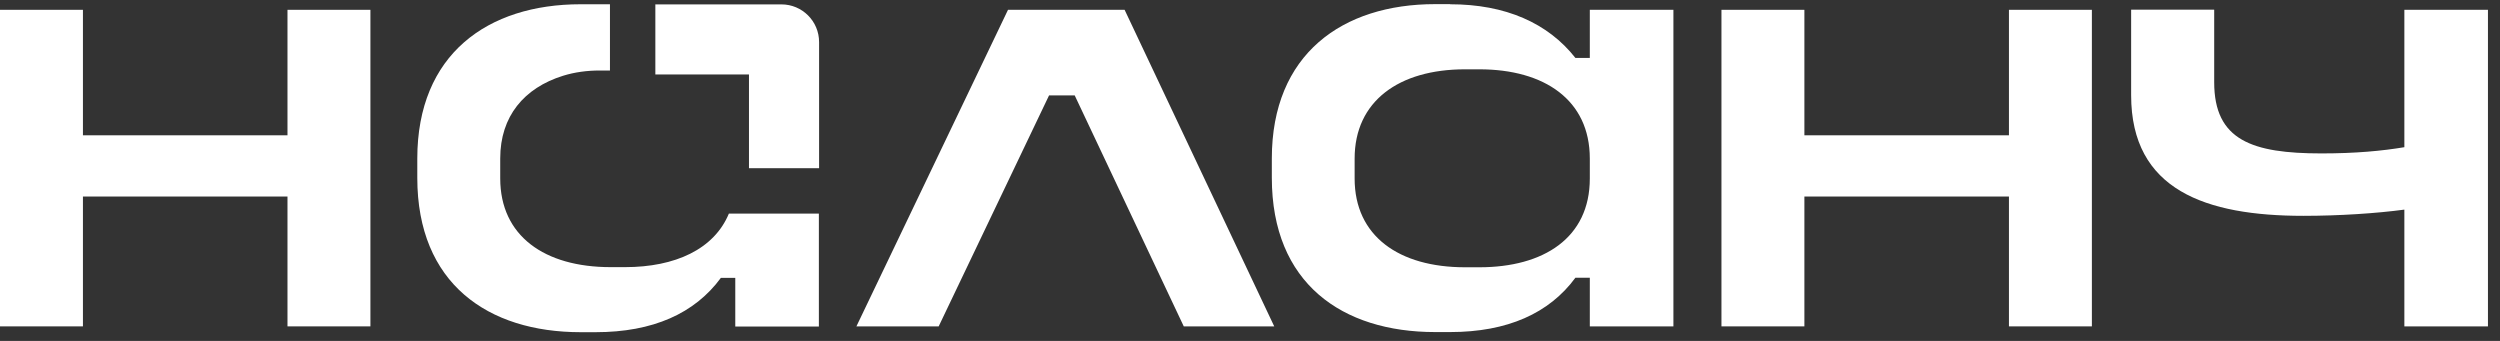
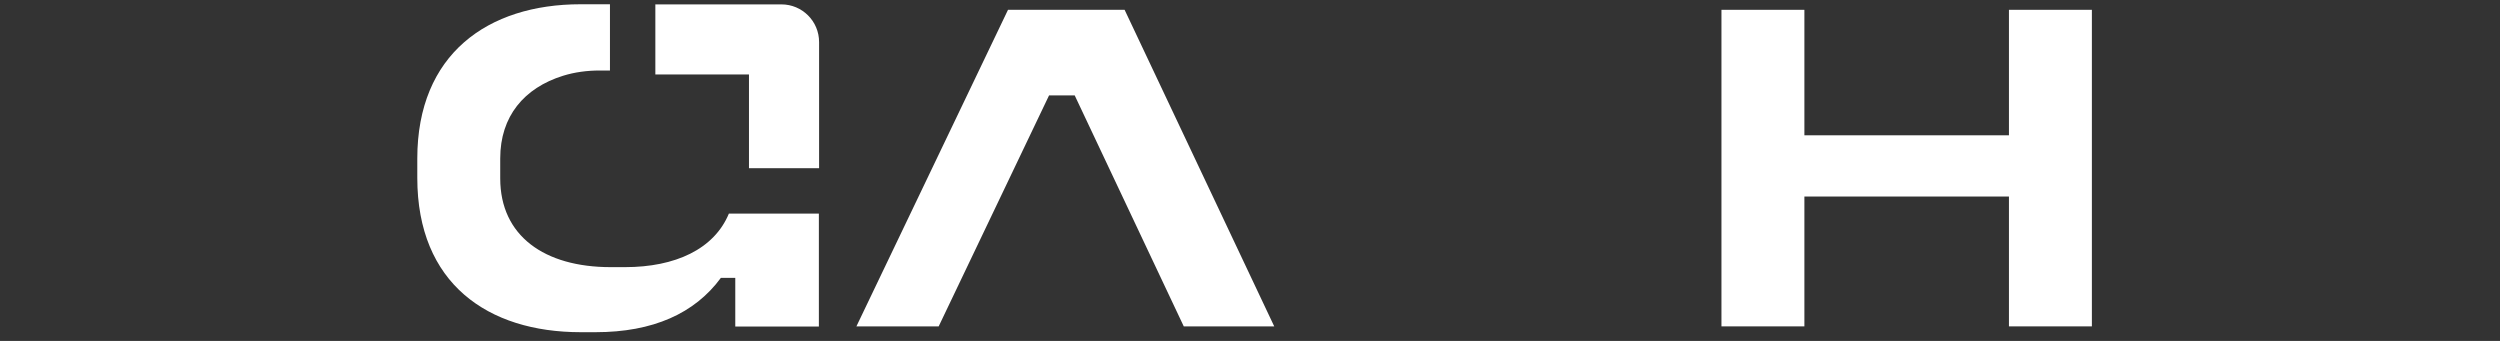
<svg xmlns="http://www.w3.org/2000/svg" width="242" height="33" viewBox="0 0 242 33" fill="none">
  <rect x="0" y="0" width="242" height="33" fill="#333333" stroke="none" />
  <g clip-path="url(#clip0_15393_183)">
    <path d="M108.862 0.95L123.346 31.593H114.589L104.03 9.232H101.55L90.864 31.593H82.9L97.575 0.95H108.862Z" fill="white" />
-     <path d="M140.37 0.413C145.739 0.413 149.842 2.23 152.501 5.61H153.894V0.95H161.986V31.593H153.894V26.883H152.501C149.97 30.326 145.918 32.144 140.37 32.144H138.925C129.926 32.144 123.113 27.433 123.113 17.206V15.338C123.113 5.238 129.939 0.4 138.925 0.4H140.37V0.413ZM131.128 15.35V17.283C131.128 22.851 135.41 25.872 141.814 25.872H143.208C149.42 25.872 153.894 23.03 153.894 17.283V15.35C153.894 9.667 149.484 6.71 143.208 6.71H141.814C135.41 6.71 131.128 9.795 131.128 15.35Z" fill="white" />
    <path d="M174.665 0.95V13.097H194.466V0.95H202.494V31.593H194.466V19.024H174.665V31.593H166.637V0.95H174.665Z" fill="white" />
-     <path d="M214.334 0.95V7.965C214.334 13.584 218.016 14.851 224.714 14.851C228.038 14.851 230.569 14.608 232.742 14.249V0.95H240.834V31.593H232.742V20.291C230.083 20.649 226.465 20.893 222.963 20.893C213.542 20.893 206.294 18.41 206.294 9.219V0.938H214.321L214.334 0.95Z" fill="white" />
-     <path d="M8.028 0.95V13.097H27.829V0.95H35.856V31.593H27.829V19.024H8.028V31.593H0V0.95H8.028Z" fill="white" />
    <path d="M63.438 0.412V7.209H72.501V16.284H79.288V4.073C79.288 2.051 77.652 0.425 75.645 0.425H63.45L63.438 0.412Z" fill="white" />
    <path d="M70.562 20.662C69.13 24.131 65.346 25.859 60.502 25.859H59.108C52.704 25.859 48.422 22.838 48.422 17.27V15.337C48.422 11.254 50.735 8.515 54.493 7.337C55.644 6.979 56.846 6.825 58.047 6.825H59.044V0.412H56.206C47.207 0.412 40.394 5.251 40.394 15.35V17.219C40.394 27.433 47.22 32.156 56.206 32.156H57.651C63.212 32.156 67.251 30.339 69.782 26.896H71.175V31.606H79.267V20.675H70.549L70.562 20.662Z" fill="white" />
  </g>
  <defs>
    <clipPath id="clip0_15393_183">
      <rect width="241.6" height="32" fill="white" transform="translate(0 0.4)" />
    </clipPath>
  </defs>
</svg>